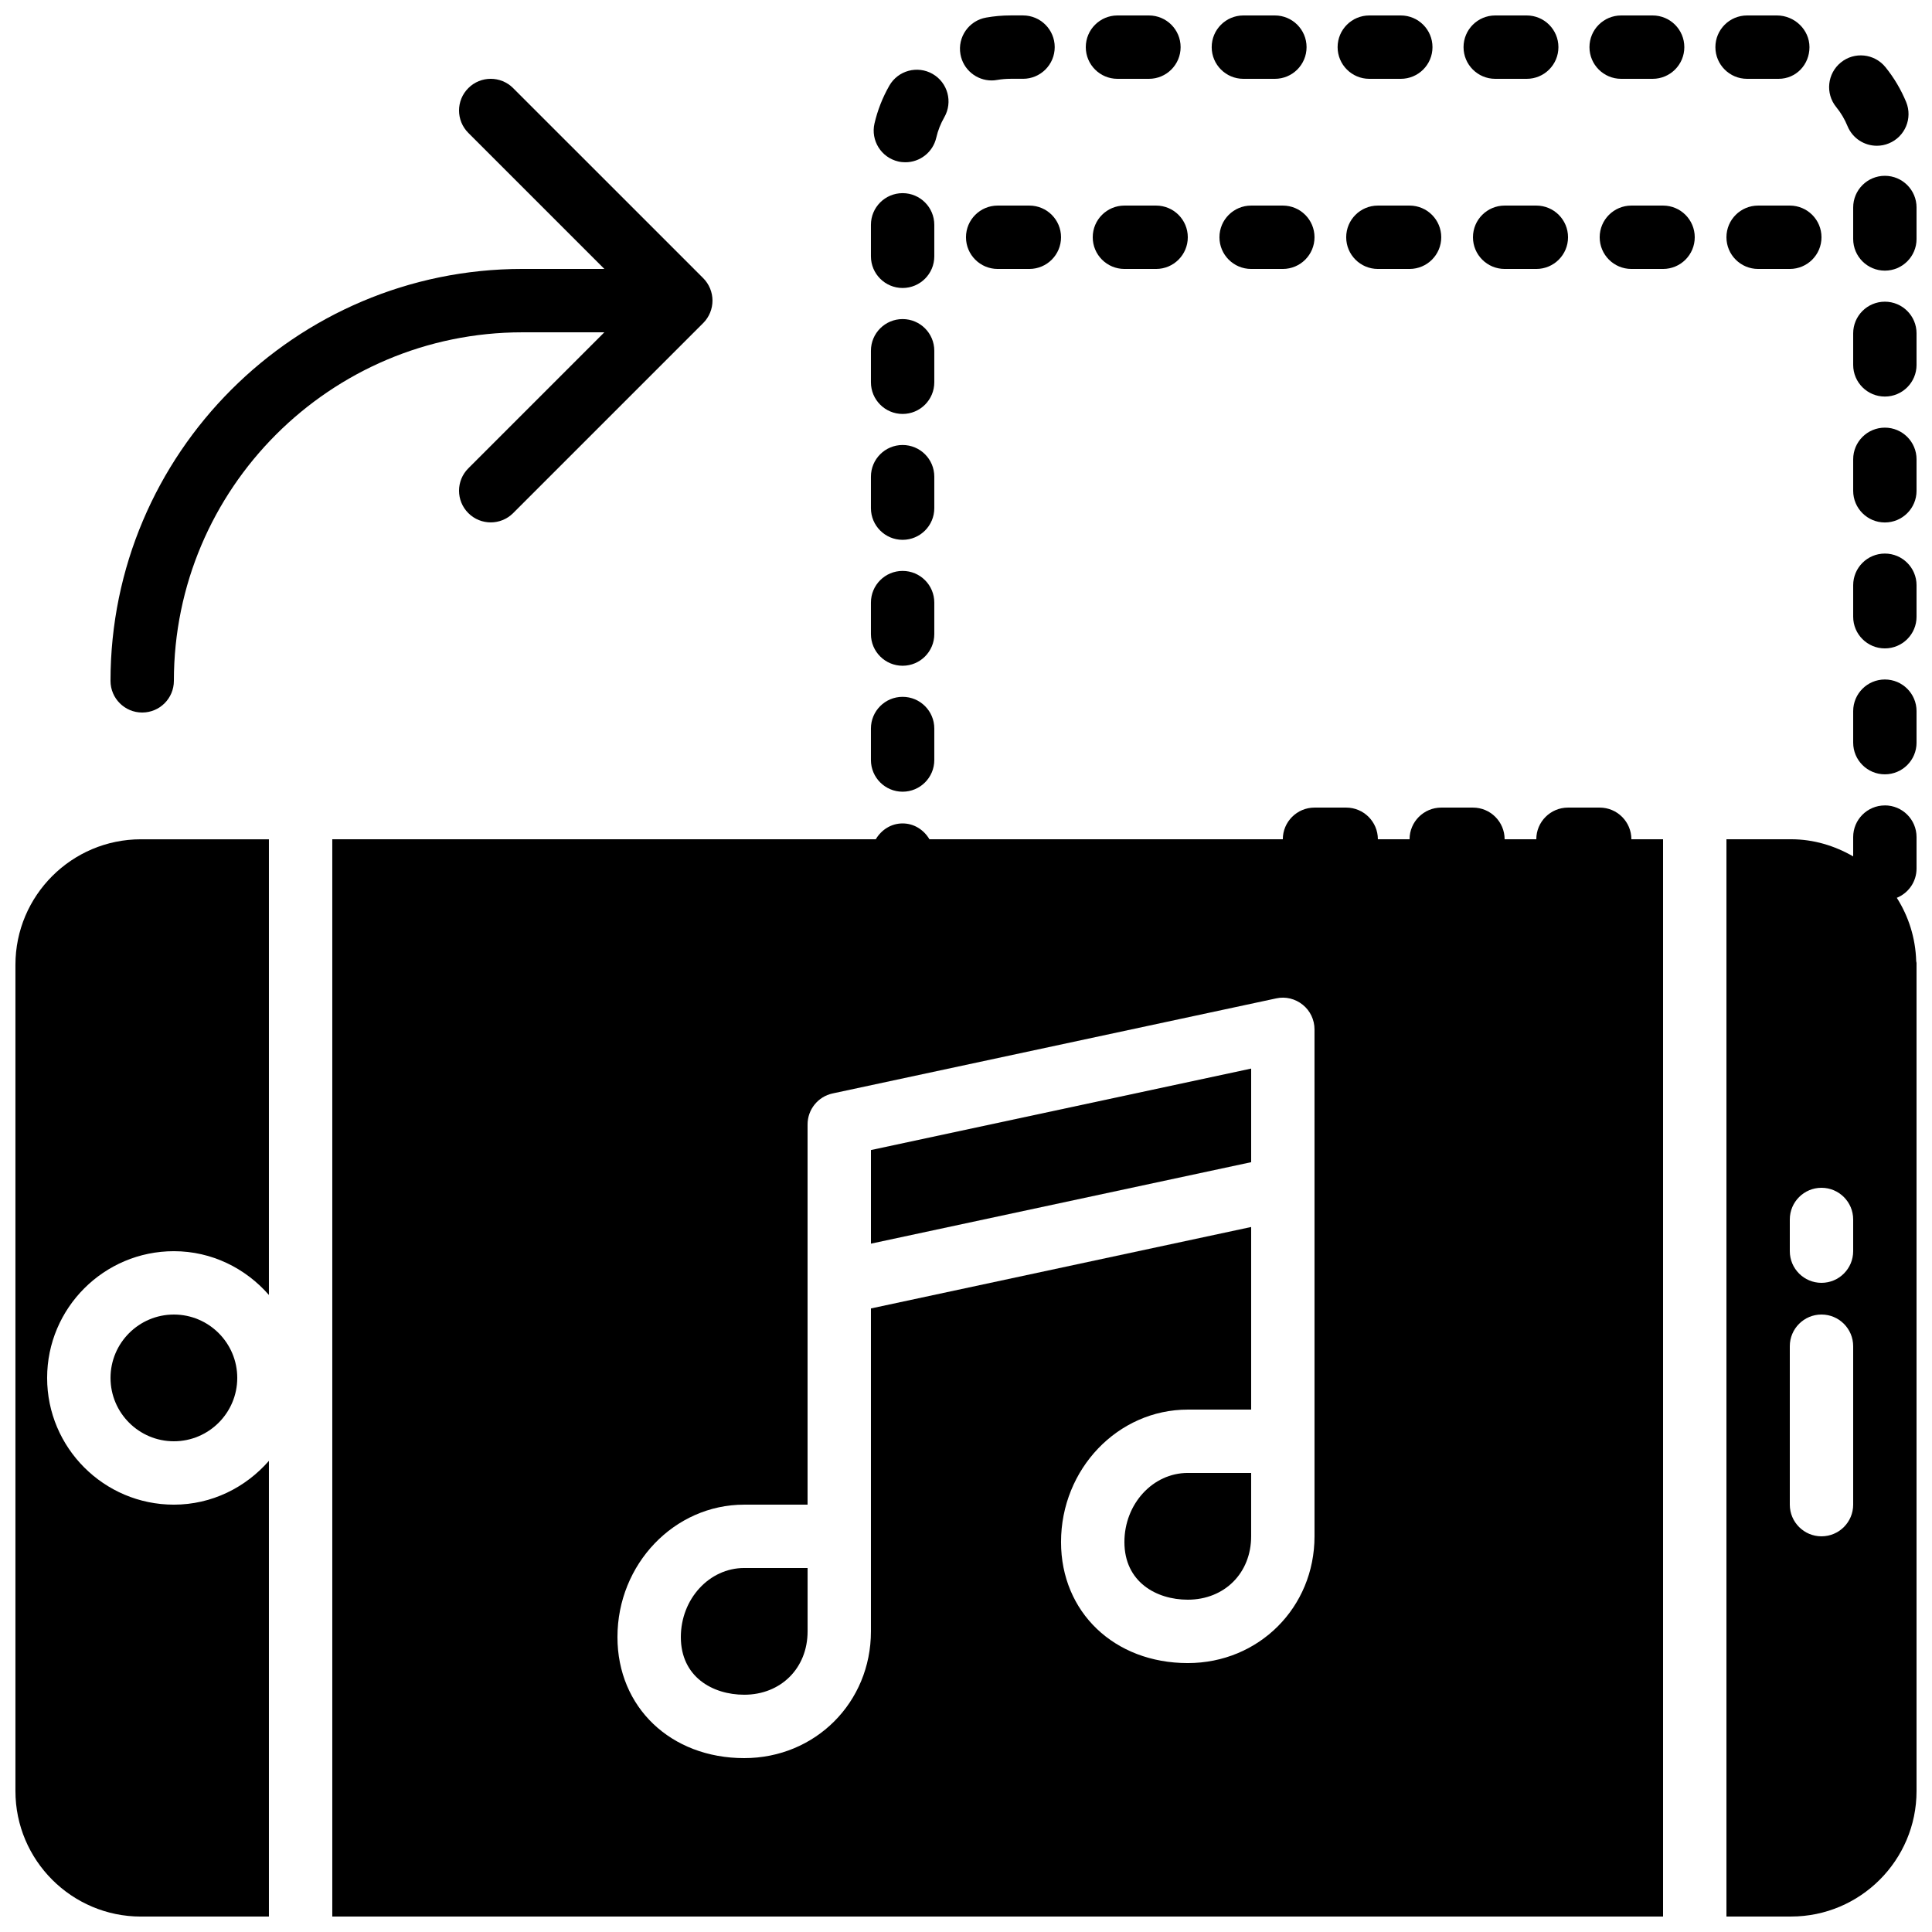
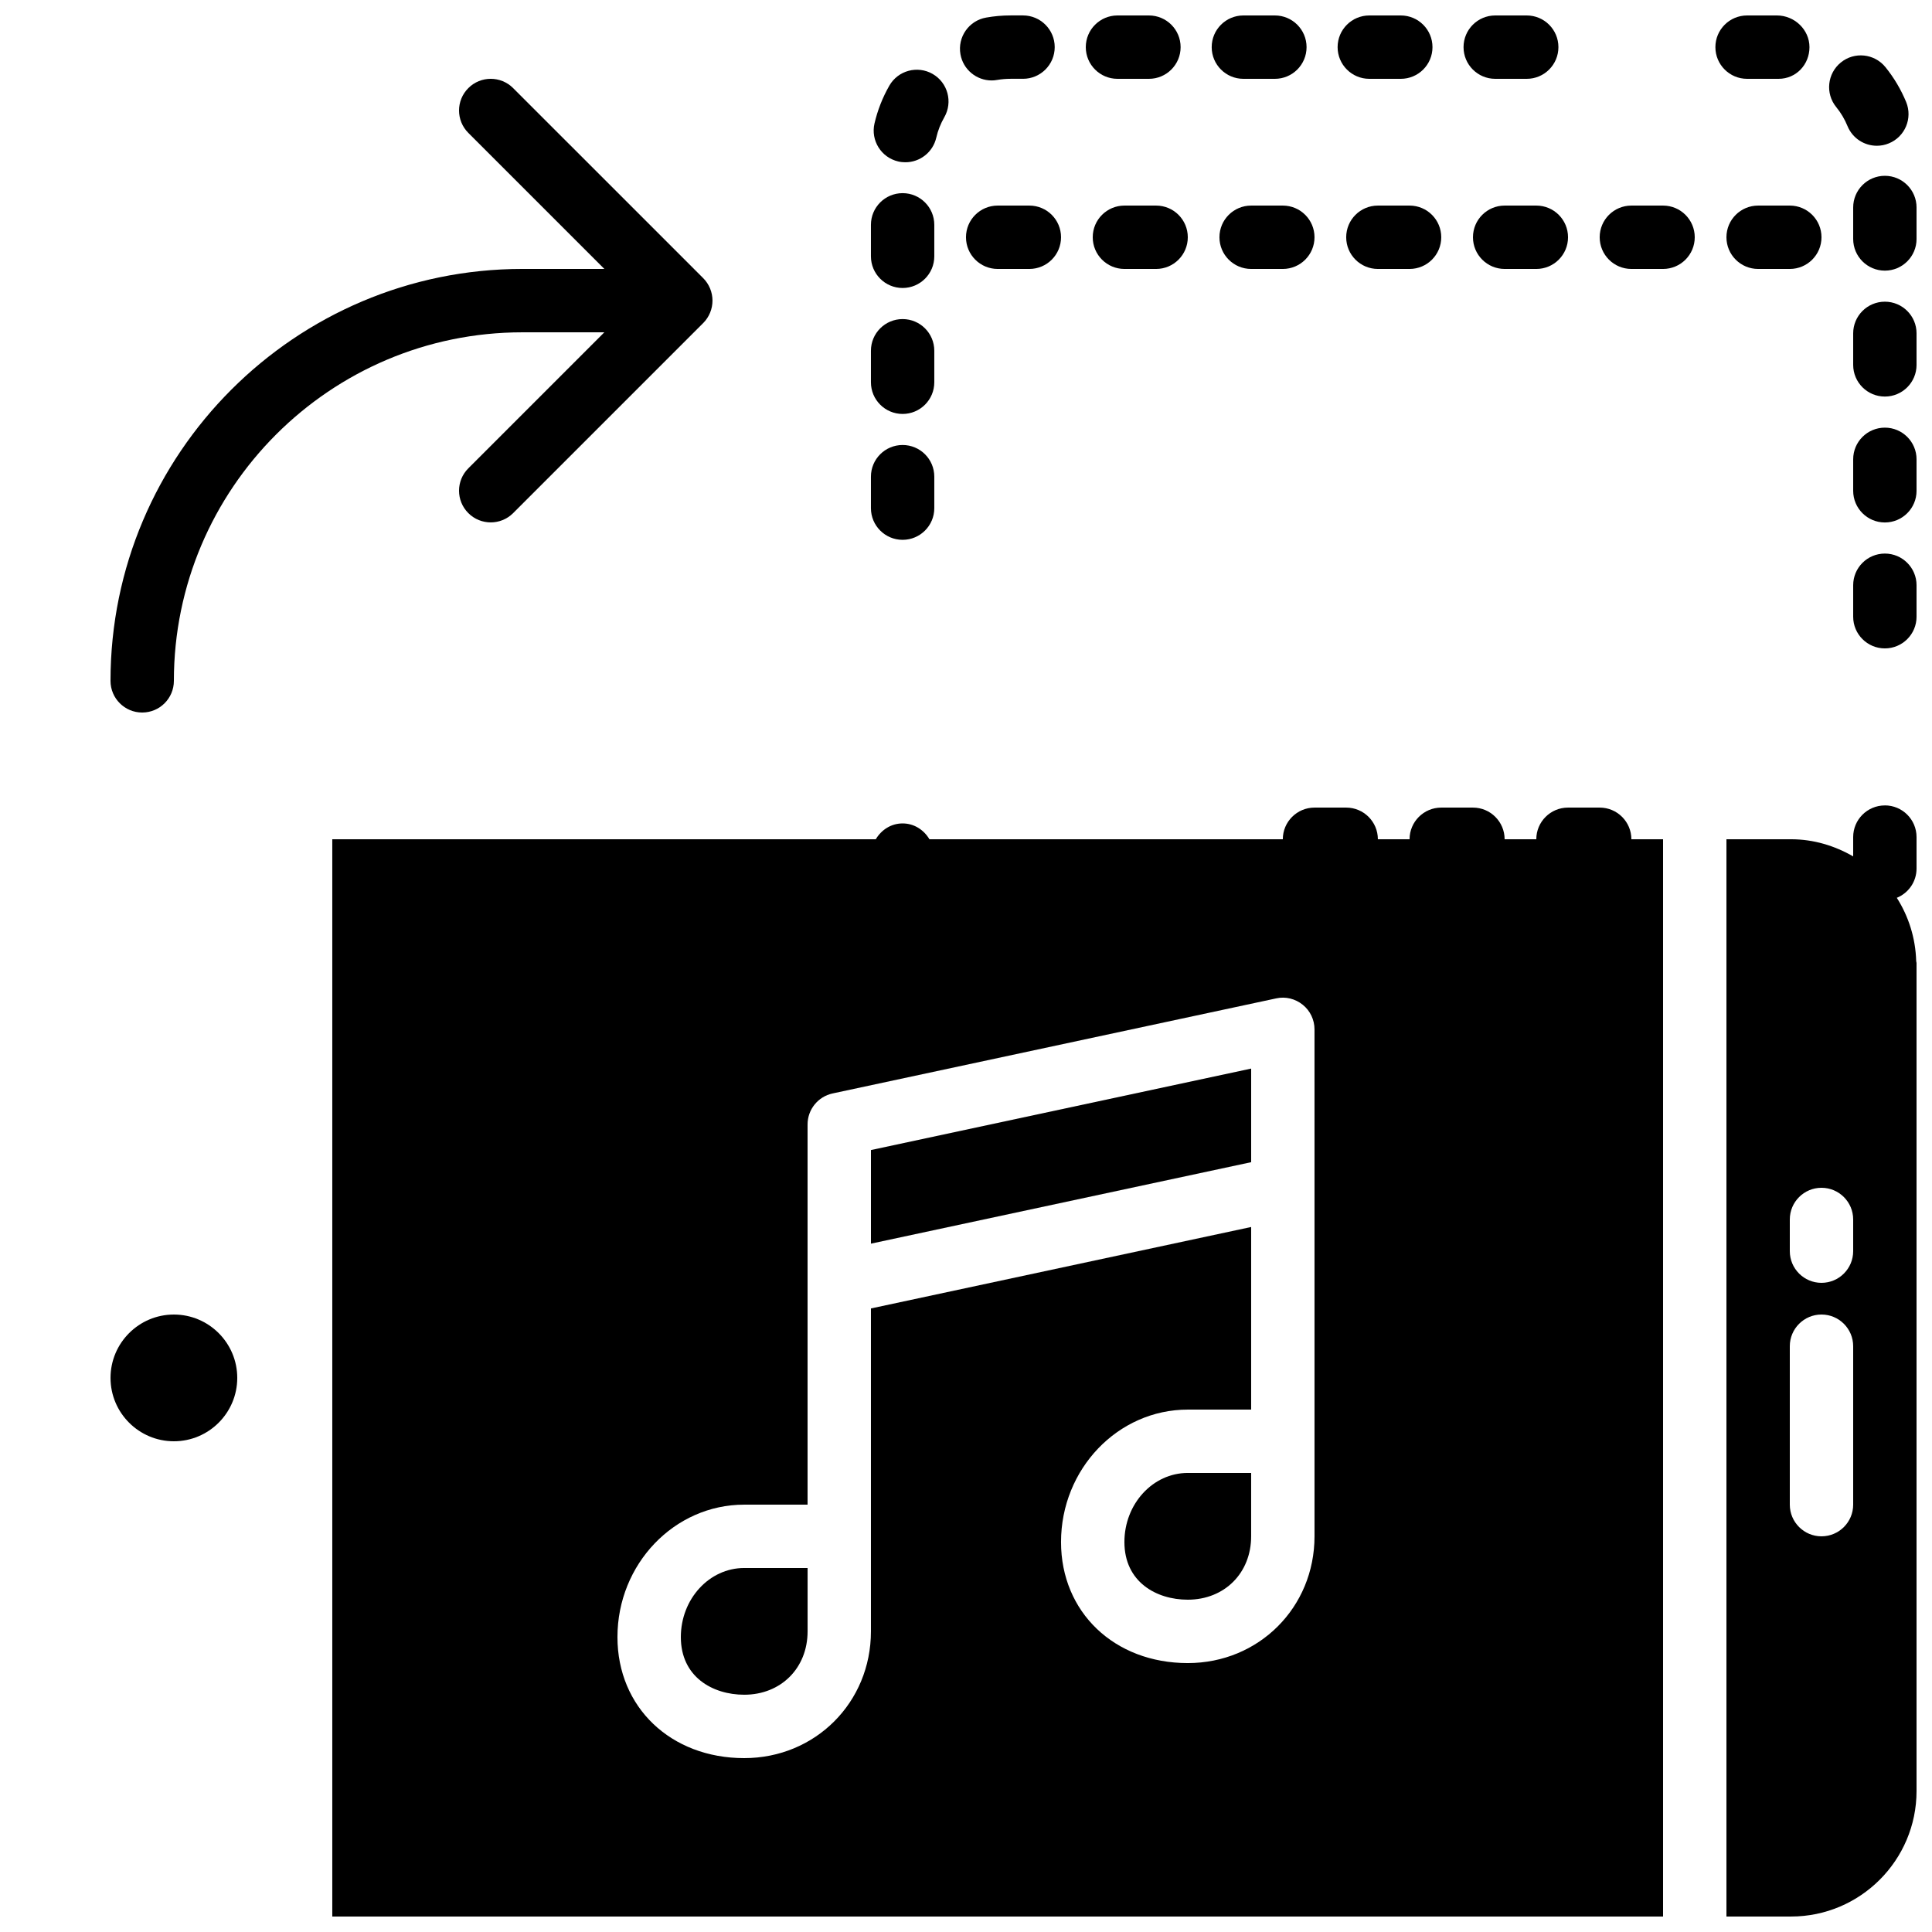
<svg xmlns="http://www.w3.org/2000/svg" width="800px" height="800px" version="1.1" viewBox="144 144 512 512">
  <defs>
    <clipPath id="o">
-       <path d="m635 324h16.902v26h-16.902z" />
-     </clipPath>
+       </clipPath>
    <clipPath id="h">
      <path d="m601 357h50.902v294.9h-50.902z" />
    </clipPath>
    <clipPath id="g">
      <path d="m465 148.09h26v16.906h-26z" />
    </clipPath>
    <clipPath id="f">
      <path d="m431 148.09h26v16.906h-26z" />
    </clipPath>
    <clipPath id="e">
      <path d="m398 148.09h26v17.906h-26z" />
    </clipPath>
    <clipPath id="d">
      <path d="m598 148.09h26v16.906h-26z" />
    </clipPath>
    <clipPath id="c">
      <path d="m635 257h16.902v26h-16.902z" />
    </clipPath>
    <clipPath id="b">
      <path d="m635 290h16.902v26h-16.902z" />
    </clipPath>
    <clipPath id="a">
      <path d="m635 223h16.902v27h-16.902z" />
    </clipPath>
    <clipPath id="n">
      <path d="m635 190h16.902v26h-16.902z" />
    </clipPath>
    <clipPath id="m">
      <path d="m498 148.09h26v16.906h-26z" />
    </clipPath>
    <clipPath id="l">
      <path d="m531 148.09h26v16.906h-26z" />
    </clipPath>
    <clipPath id="k">
-       <path d="m565 148.09h26v16.906h-26z" />
-     </clipPath>
+       </clipPath>
    <clipPath id="j">
-       <path d="m148.09 366h67.906v285.9h-67.906z" />
-     </clipPath>
+       </clipPath>
    <clipPath id="i">
      <path d="m232 358h353v293.9h-353z" />
    </clipPath>
  </defs>
  <path d="m584.73 198.48h-8.398c-4.637 0-8.398 3.75-8.398 8.395 0 4.644 3.762 8.398 8.398 8.398h8.398c4.633 0 8.395-3.754 8.395-8.398 0-4.644-3.762-8.395-8.395-8.395" fill-rule="evenodd" />
  <path d="m517.55 198.48h-8.398c-4.633 0-8.395 3.75-8.395 8.395 0 4.644 3.762 8.398 8.395 8.398h8.398c4.633 0 8.395-3.754 8.395-8.398 0-4.644-3.762-8.395-8.395-8.395" fill-rule="evenodd" />
  <path d="m542.75 198.48c-4.637 0-8.398 3.75-8.398 8.395 0 4.644 3.762 8.398 8.398 8.398h8.395c4.637 0 8.398-3.754 8.398-8.398 0-4.644-3.762-8.395-8.398-8.395z" fill-rule="evenodd" />
  <path d="m416.79 198.48h-8.398c-4.633 0-8.395 3.75-8.395 8.395 0 4.644 3.762 8.398 8.395 8.398h8.398c4.633 0 8.395-3.754 8.395-8.398 0-4.644-3.762-8.395-8.395-8.395" fill-rule="evenodd" />
  <path d="m609.92 198.48c-4.633 0-8.395 3.75-8.395 8.395 0 4.644 3.762 8.398 8.395 8.398h8.398c4.633 0 8.395-3.754 8.395-8.398 0-4.644-3.762-8.395-8.395-8.395z" fill-rule="evenodd" />
  <path d="m450.38 198.48h-8.395c-4.637 0-8.398 3.75-8.398 8.395 0 4.644 3.762 8.398 8.398 8.398h8.395c4.637 0 8.398-3.754 8.398-8.398 0-4.644-3.762-8.395-8.398-8.395" fill-rule="evenodd" />
  <path d="m483.96 198.48h-8.395c-4.637 0-8.398 3.75-8.398 8.395 0 4.644 3.762 8.398 8.398 8.398h8.395c4.637 0 8.398-3.754 8.398-8.398 0-4.644-3.762-8.395-8.398-8.395" fill-rule="evenodd" />
  <g clip-path="url(#o)">
    <path d="m643.51 324.07c-4.637 0-8.398 3.754-8.398 8.395v8.34c0 4.644 3.762 8.398 8.398 8.398 4.633 0 8.395-3.754 8.395-8.398v-8.34c0-4.641-3.762-8.395-8.395-8.395" fill-rule="evenodd" />
  </g>
  <g clip-path="url(#h)">
    <path d="m635.11 475.57c0 4.633-3.762 8.395-8.398 8.395-4.633 0-8.395-3.762-8.395-8.395v-8.398c0-4.633 3.762-8.395 8.395-8.395 4.637 0 8.398 3.762 8.398 8.395zm0 67.176c0 4.633-3.762 8.395-8.398 8.395-4.633 0-8.395-3.762-8.395-8.395v-41.984c0-4.637 3.762-8.398 8.395-8.398 4.637 0 8.398 3.762 8.398 8.398zm8.398-185.3c-4.637 0-8.398 3.75-8.398 8.395v5.113c-4.879-2.812-10.453-4.543-16.465-4.543h-17.121v285.49h17.121c18.336 0 33.258-14.922 33.258-33.258v-219.45c0-0.168-0.082-0.301-0.09-0.469-0.18-6.172-2.035-11.906-5.141-16.793 3.066-1.25 5.231-4.242 5.231-7.758v-8.34c0-4.644-3.762-8.395-8.395-8.395z" fill-rule="evenodd" />
  </g>
  <g clip-path="url(#g)">
    <path d="m473.51 164.89h8.348c4.633 0 8.395-3.754 8.395-8.395 0-4.644-3.762-8.398-8.395-8.398h-8.348c-4.637 0-8.398 3.754-8.398 8.398 0 4.641 3.762 8.395 8.398 8.395" fill-rule="evenodd" />
  </g>
  <path d="m383.2 220.32c4.637 0 8.398-3.754 8.398-8.398v-8.336c0-4.644-3.762-8.398-8.398-8.398-4.633 0-8.395 3.754-8.395 8.398v8.336c0 4.644 3.762 8.398 8.395 8.398" fill-rule="evenodd" />
  <path d="m383.2 253.7c4.637 0 8.398-3.754 8.398-8.398v-8.348c0-4.641-3.762-8.395-8.398-8.395-4.633 0-8.395 3.754-8.395 8.395v8.348c0 4.644 3.762 8.398 8.395 8.398" fill-rule="evenodd" />
  <path d="m383.2 287.06c4.637 0 8.398-3.754 8.398-8.395v-8.34c0-4.644-3.762-8.395-8.398-8.395-4.633 0-8.395 3.75-8.395 8.395v8.34c0 4.641 3.762 8.395 8.395 8.395" fill-rule="evenodd" />
  <path d="m382.04 186.79c0.641 0.152 1.277 0.211 1.906 0.211 3.82 0 7.273-2.621 8.172-6.5 0.438-1.914 1.16-3.734 2.141-5.441 2.301-4.031 0.914-9.16-3.106-11.469-4.031-2.309-9.164-0.914-11.465 3.098-1.797 3.141-3.121 6.516-3.938 10.027-1.039 4.516 1.773 9.023 6.289 10.074" fill-rule="evenodd" />
  <g clip-path="url(#f)">
    <path d="m440.14 164.89h8.34c4.633 0 8.395-3.754 8.395-8.395 0-4.644-3.762-8.398-8.395-8.398h-8.34c-4.633 0-8.395 3.754-8.395 8.398 0 4.641 3.762 8.395 8.395 8.395" fill-rule="evenodd" />
  </g>
-   <path d="m383.2 320.43c4.637 0 8.398-3.754 8.398-8.398v-8.336c0-4.644-3.762-8.398-8.398-8.398-4.633 0-8.395 3.754-8.395 8.398v8.336c0 4.644 3.762 8.398 8.395 8.398" fill-rule="evenodd" />
  <g clip-path="url(#e)">
    <path d="m406.79 165.32c0.484 0 0.973-0.043 1.469-0.137 1.148-0.191 2.336-0.301 3.543-0.301h3.309c4.637 0 8.398-3.754 8.398-8.398 0-4.633-3.762-8.395-8.398-8.395h-3.309c-2.184 0-4.348 0.191-6.465 0.57-4.566 0.797-7.617 5.156-6.809 9.723 0.719 4.074 4.266 6.938 8.262 6.938" fill-rule="evenodd" />
  </g>
  <g clip-path="url(#d)">
    <path d="m615.34 164.89c4.633 0 8.188-3.754 8.188-8.395 0-4.644-3.981-8.398-8.617-8.398h-7.918c-4.633 0-8.395 3.754-8.395 8.398 0 4.641 3.762 8.395 8.395 8.395z" fill-rule="evenodd" />
  </g>
  <g clip-path="url(#c)">
    <path d="m643.51 257.33c-4.637 0-8.398 3.75-8.398 8.395v8.34c0 4.641 3.762 8.395 8.398 8.395 4.633 0 8.395-3.754 8.395-8.395v-8.34c0-4.644-3.762-8.395-8.395-8.395" fill-rule="evenodd" />
  </g>
  <g clip-path="url(#b)">
    <path d="m643.51 290.7c-4.637 0-8.398 3.754-8.398 8.398v8.336c0 4.644 3.762 8.398 8.398 8.398 4.633 0 8.395-3.754 8.395-8.398v-8.336c0-4.644-3.762-8.398-8.395-8.398" fill-rule="evenodd" />
  </g>
  <g clip-path="url(#a)">
    <path d="m643.51 223.95c-4.637 0-8.398 3.754-8.398 8.395v8.348c0 4.644 3.762 8.398 8.398 8.398 4.633 0 8.395-3.754 8.395-8.398v-8.348c0-4.641-3.762-8.395-8.395-8.395" fill-rule="evenodd" />
  </g>
  <g clip-path="url(#n)">
    <path d="m643.51 190.59c-4.637 0-8.398 3.754-8.398 8.398v8.336c0 4.644 3.762 8.398 8.398 8.398 4.633 0 8.395-3.754 8.395-8.398v-8.336c0-4.644-3.762-8.398-8.395-8.398" fill-rule="evenodd" />
  </g>
  <g clip-path="url(#m)">
    <path d="m506.88 164.89h8.344c4.637 0 8.398-3.754 8.398-8.395 0-4.644-3.762-8.398-8.398-8.398h-8.344c-4.637 0-8.398 3.754-8.398 8.398 0 4.641 3.762 8.395 8.398 8.395" fill-rule="evenodd" />
  </g>
  <g clip-path="url(#l)">
    <path d="m540.25 164.89h8.348c4.637 0 8.398-3.754 8.398-8.395 0-4.644-3.762-8.398-8.398-8.398h-8.348c-4.633 0-8.395 3.754-8.395 8.398 0 4.641 3.762 8.395 8.395 8.395" fill-rule="evenodd" />
  </g>
-   <path d="m383.2 353.81c4.637 0 8.398-3.754 8.398-8.398v-8.348c0-4.641-3.762-8.395-8.398-8.395-4.633 0-8.395 3.754-8.395 8.395v8.348c0 4.644 3.762 8.398 8.395 8.398" fill-rule="evenodd" />
  <path d="m633.61 177.42c1.336 3.25 4.465 5.207 7.773 5.207 1.059 0 2.144-0.195 3.184-0.633 4.293-1.754 6.34-6.656 4.586-10.957-1.379-3.324-3.219-6.441-5.492-9.246-2.93-3.609-8.223-4.164-11.816-1.234-3.602 2.922-4.156 8.215-1.234 11.809 1.254 1.535 2.254 3.231 3 5.055" fill-rule="evenodd" />
  <g clip-path="url(#k)">
    <path d="m573.62 164.89h8.348c4.633 0 8.395-3.754 8.395-8.395 0-4.644-3.762-8.398-8.395-8.398h-8.348c-4.633 0-8.395 3.754-8.395 8.398 0 4.641 3.762 8.395 8.395 8.395" fill-rule="evenodd" />
  </g>
  <path d="m304.16 232.06-36.047 36.047c-3.285 3.285-3.285 8.59 0 11.875 1.637 1.637 3.785 2.457 5.938 2.457 2.148 0 4.297-0.82 5.934-2.457l50.375-50.375c0.781-0.781 1.395-1.703 1.82-2.738 0.848-2.047 0.848-4.363 0-6.414-0.426-1.031-1.039-1.957-1.82-2.738l-50.375-50.371c-3.281-3.281-8.59-3.281-11.871 0-3.285 3.281-3.285 8.59 0 11.875l36.047 36.047h-21.715c-60.188 0-109.16 48.969-109.16 109.16 0 4.644 3.762 8.398 8.395 8.398 4.637 0 8.398-3.754 8.398-8.398 0-50.926 41.438-92.363 92.363-92.363z" fill-rule="evenodd" />
  <path d="m173.29 509.16c0 9.262 7.531 16.793 16.793 16.793s16.793-7.531 16.793-16.793-7.531-16.793-16.793-16.793-16.793 7.531-16.793 16.793" fill-rule="evenodd" />
  <g clip-path="url(#j)">
    <path d="m148.09 399.68v218.96c0 18.348 14.922 33.27 33.262 33.27h33.914v-120.77c-6.164 7.051-15.117 11.609-25.191 11.609-18.523 0-33.586-15.07-33.586-33.586 0-18.523 15.062-33.586 33.586-33.586 10.074 0 19.027 4.551 25.191 11.602v-120.76h-33.914c-18.34 0-33.262 14.914-33.262 33.262" fill-rule="evenodd" />
  </g>
  <path d="m374.81 473.58 100.76-21.59v-24.805l-100.76 21.59z" fill-rule="evenodd" />
  <path d="m441.98 552.65c0 10.566 8.43 15.285 16.793 15.285 9.73 0 16.793-7.062 16.793-16.793v-16.797h-16.793c-9.262 0-16.793 8.215-16.793 18.305" fill-rule="evenodd" />
  <path d="m324.43 577.84c0 10.562 8.434 15.281 16.797 15.281 9.73 0 16.793-7.059 16.793-16.793v-16.793h-16.793c-9.262 0-16.797 8.211-16.797 18.305" fill-rule="evenodd" />
  <g clip-path="url(#i)">
    <path d="m492.36 458.78v92.363c0 18.836-14.754 33.59-33.586 33.59-19.465 0-33.59-13.488-33.59-32.078 0-19.355 15.066-35.098 33.59-35.098h16.793v-48.391l-100.76 21.586v85.582c0 18.832-14.754 33.586-33.586 33.586-19.465 0-33.59-13.484-33.59-32.074 0-19.355 15.066-35.098 33.59-35.098h16.793v-100.76c0-3.965 2.769-7.383 6.641-8.215l117.55-25.191c2.477-0.551 5.062 0.094 7.039 1.691 1.973 1.586 3.113 3.988 3.113 6.523zm75.57-100.76h-8.395c-4.637 0-8.398 3.762-8.398 8.395h-8.395c0-4.633-3.762-8.395-8.398-8.395h-8.398c-4.633 0-8.395 3.762-8.395 8.395h-8.398c0-4.633-3.762-8.395-8.395-8.395h-8.398c-4.633 0-8.398 3.762-8.398 8.395h-93.648c-1.461-2.469-4.039-4.199-7.113-4.199-3.07 0-5.648 1.73-7.109 4.199h-144.03v285.49h352.67v-285.49h-8.398c0-4.633-3.762-8.395-8.398-8.395z" fill-rule="evenodd" />
  </g>
</svg>